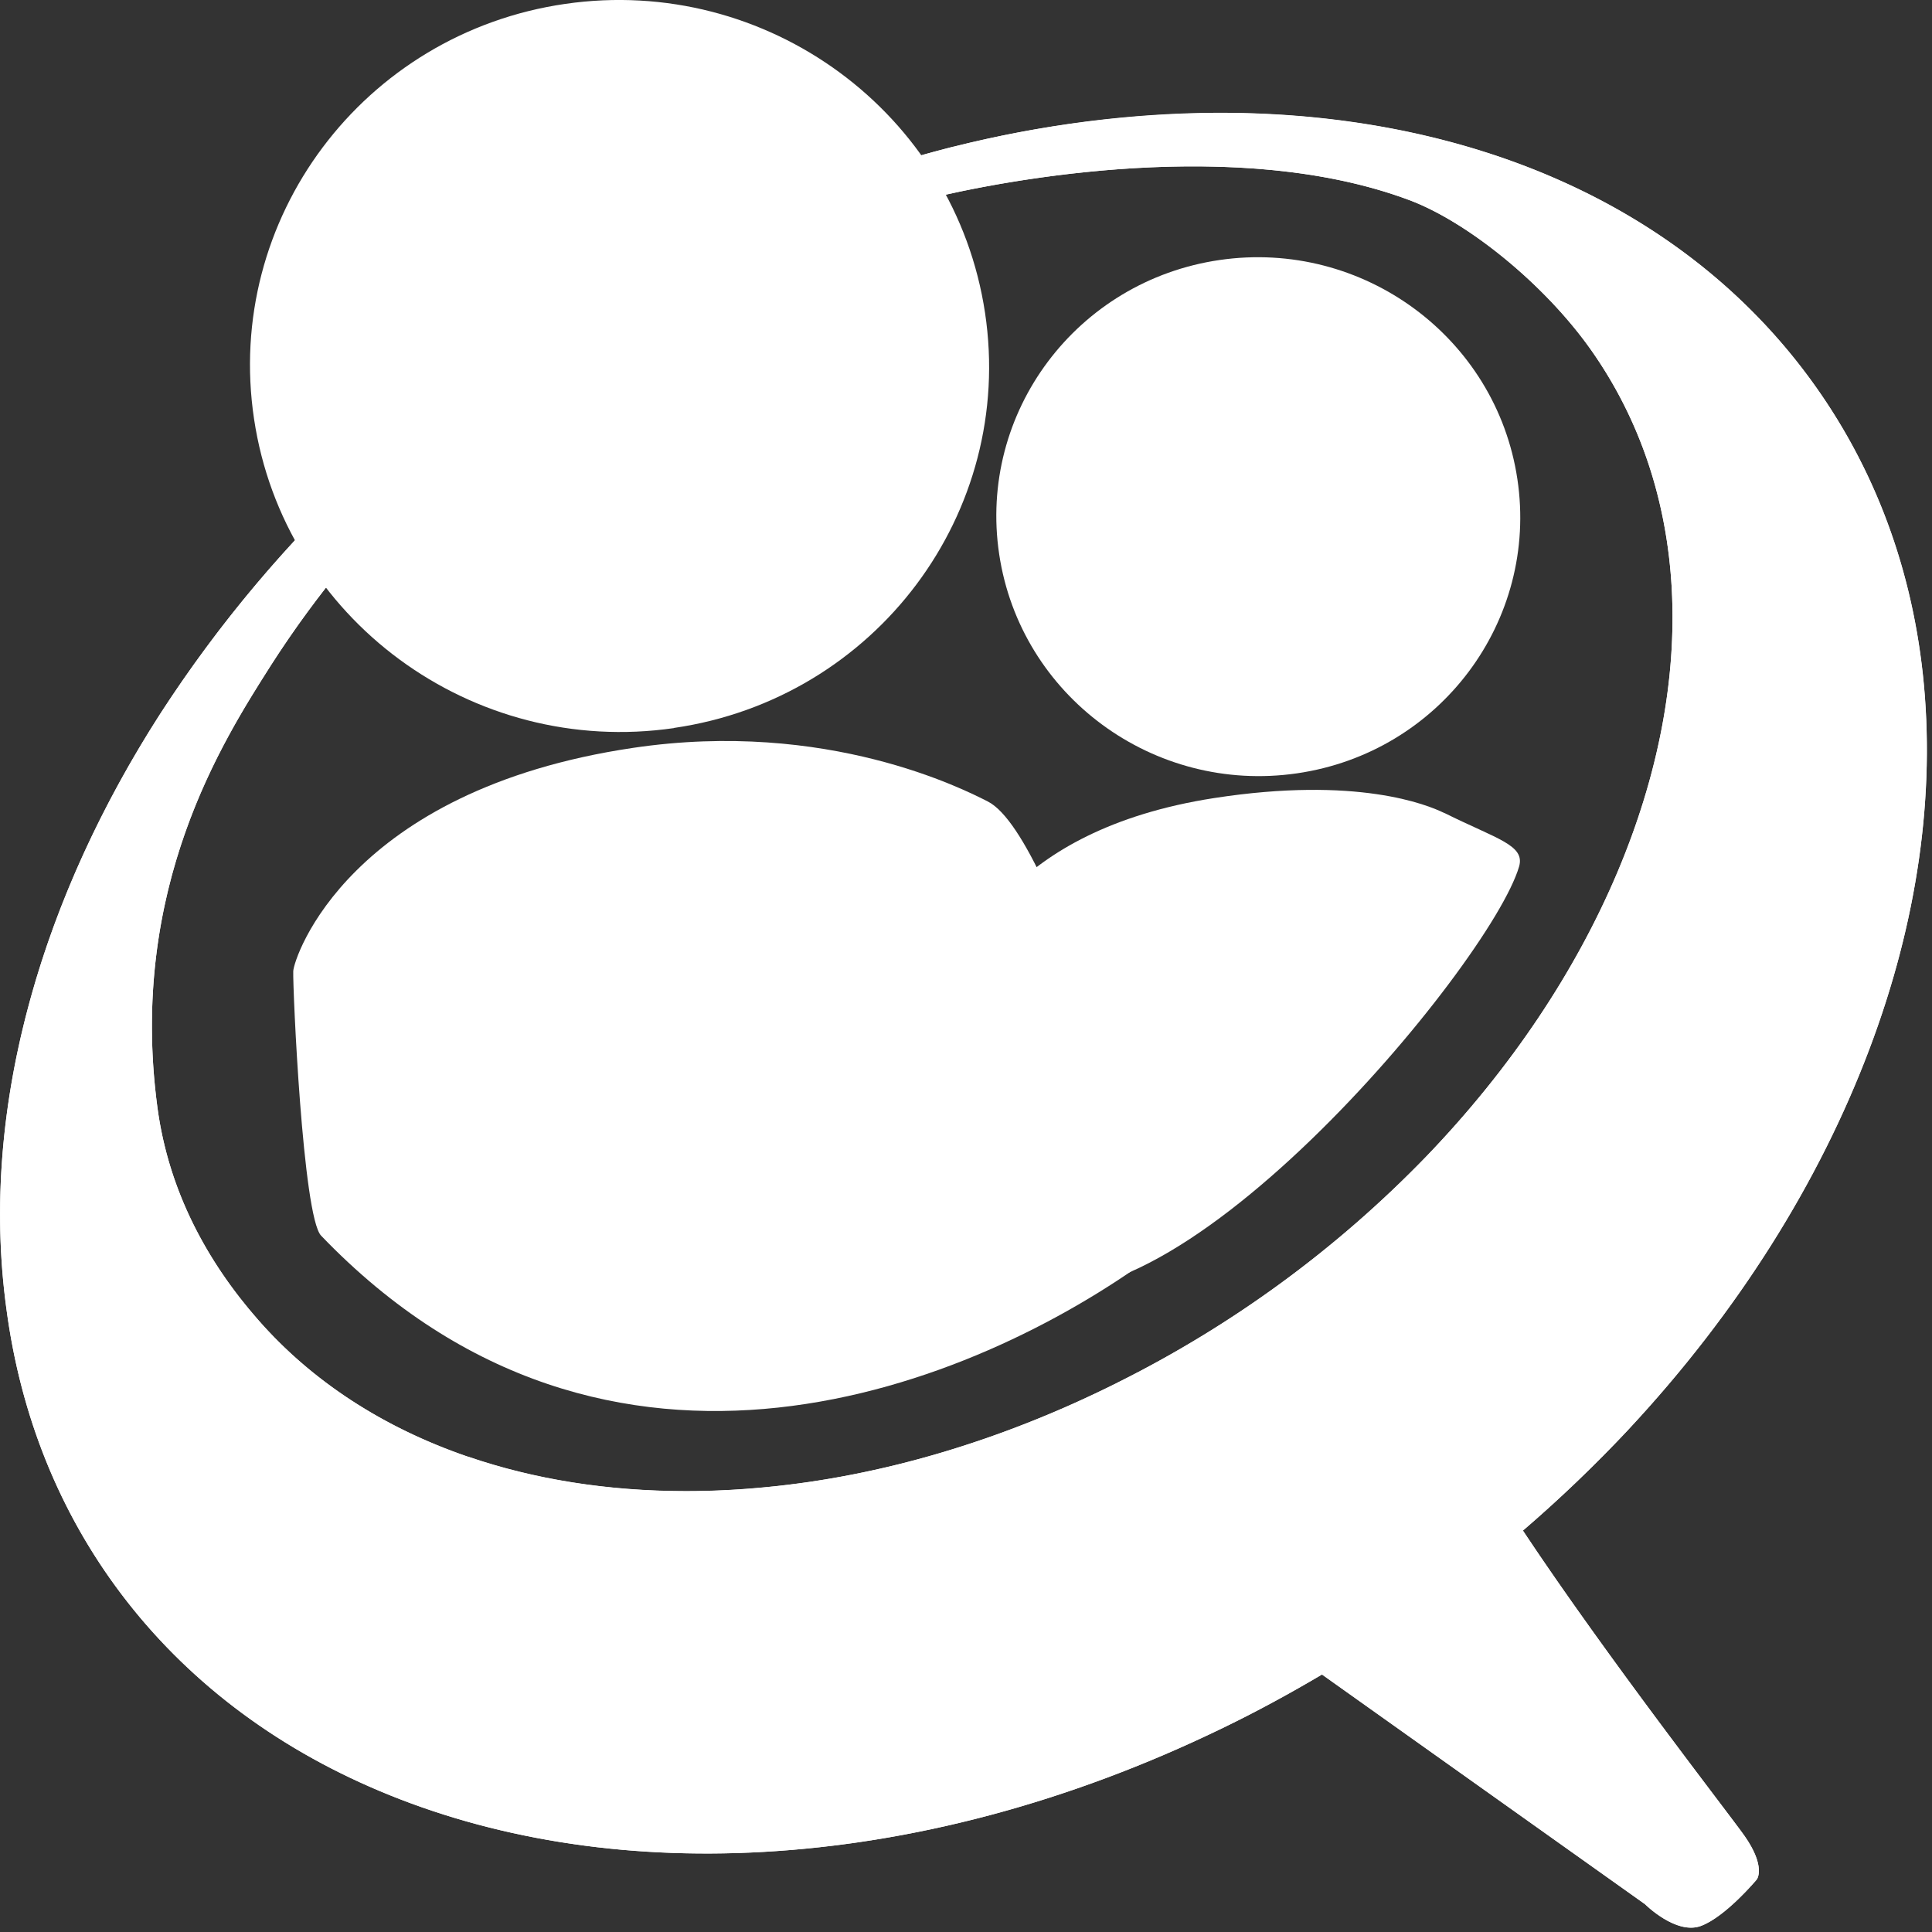
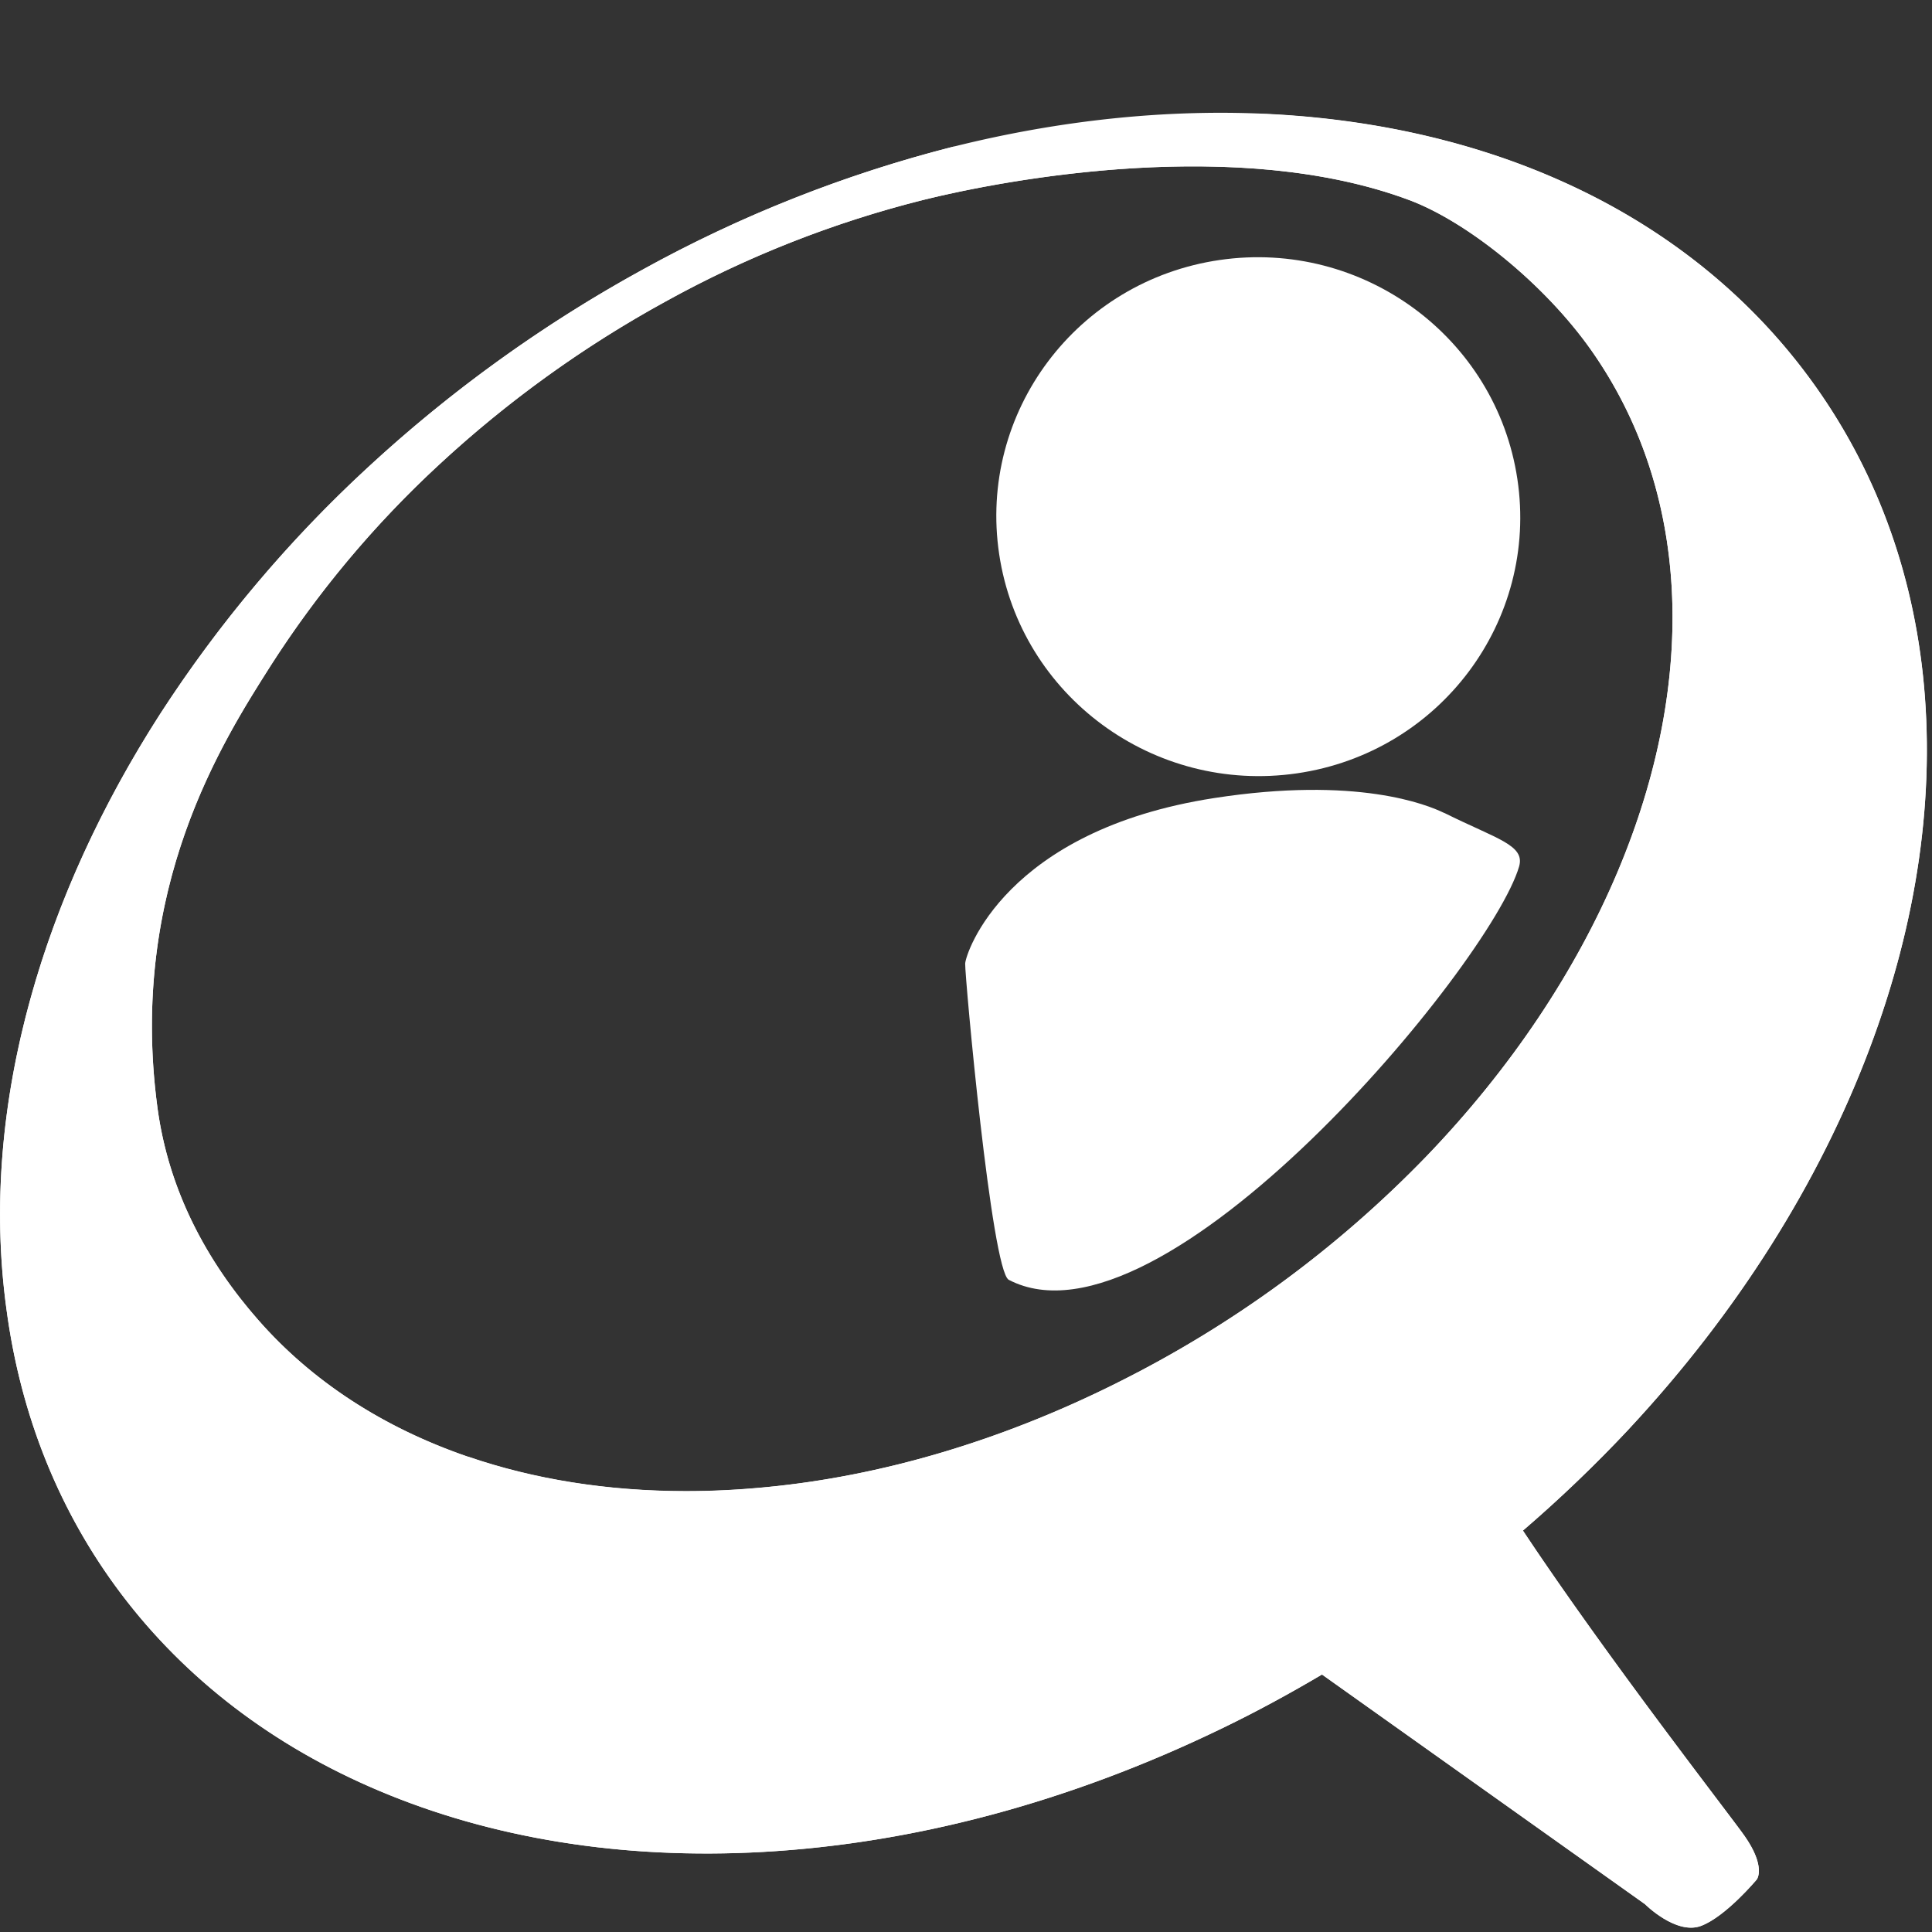
<svg xmlns="http://www.w3.org/2000/svg" id="Layer_1" data-name="Layer 1" viewBox="0 0 560 560">
  <rect x="0" y="0" width="560" height="560" fill="#333333" stroke="none" />
  <defs>
    <style>
      .cls-1{fill:none;}.cls-2{fill:#ffffff;}.cls-2,.cls-6{fill-rule:evenodd;}.cls-3{fill:#ffffff;}.cls-4{clip-path:url(#clip-path);}.cls-5{clip-path:url(#clip-path-2);}.cls-6{fill:#ffffff;}
    </style>
    <clipPath id="clip-path">
-       <path class="cls-1" d="M135.64,422.24c-24.56-8.42-45.22-21.88-60.72-39.57C60,365.72,48.86,345.13,45.63,321c-8.51-63.57,19.2-106.55,32.64-127.76a298.51,298.51,0,0,1,49-58.55,329.67,329.67,0,0,1,65.64-47.29A310,310,0,0,1,267.42,58c25.14-6.26,91.8-18.45,141.08,0,16.82,6.28,39.26,24.34,52.8,43.61,14.18,20.19,21.86,43.64,23.26,68.92,1.44,26.29-3.93,54.3-15.7,82.2-12.12,28.7-30.83,56.87-55.37,82.4a328.22,328.22,0,0,1-89.77,65.73c-34.26,17.11-68.78,27-101.37,30.16-8,.79-15.8,1.18-23.45,1.18-22.84,0-44.16-3.45-63.24-10M276.33,42.51a379.88,379.88,0,0,0-90.25,35.75,402.54,402.54,0,0,0-79.47,57.24,372.77,372.77,0,0,0-60.18,71.43C29.62,233.1,16.7,261,8.85,289.43c-8.2,29.56-11.05,60-7,89.82C6,410.72,17.47,438.62,35.13,462c18.61,24.65,44,44.12,74.84,57.11,32.28,13.62,70.14,20,111.31,17.68,42.62-2.4,88-14,133.14-35.92,9.89-4.78,19.44-10,28.76-15.5l93.62,66.57s9,9,16.22,6.31,16.21-13.5,16.21-13.5,2.72-3.61-3.6-12.62c-4.14-5.92-39.49-51.24-64.21-88.47a394.73,394.73,0,0,0,30.63-29.34c31.7-34,55.27-71.75,69.76-110.14,14-37,19.25-74.06,15.54-108.56-3.54-32.83-15.18-63-34.93-88.75-18.64-24.28-42.82-42.32-70.12-54.47-26-11.6-55.1-17.95-85.4-19.36q-6.49-.31-13.08-.3a321.26,321.26,0,0,0-77.5,9.82" />
+       <path class="cls-1" d="M135.64,422.24c-24.56-8.42-45.22-21.88-60.72-39.57C60,365.72,48.86,345.13,45.63,321c-8.51-63.57,19.2-106.55,32.64-127.76a298.51,298.51,0,0,1,49-58.55,329.67,329.67,0,0,1,65.64-47.29A310,310,0,0,1,267.42,58c25.14-6.26,91.8-18.45,141.08,0,16.82,6.28,39.26,24.34,52.8,43.61,14.18,20.19,21.86,43.64,23.26,68.92,1.44,26.29-3.93,54.3-15.7,82.2-12.12,28.7-30.83,56.87-55.37,82.4a328.22,328.22,0,0,1-89.77,65.73c-34.26,17.11-68.78,27-101.37,30.16-8,.79-15.8,1.18-23.45,1.18-22.84,0-44.16-3.45-63.24-10M276.33,42.51a379.88,379.88,0,0,0-90.25,35.75,402.54,402.54,0,0,0-79.47,57.24,372.77,372.77,0,0,0-60.18,71.43C29.62,233.1,16.7,261,8.85,289.43c-8.2,29.56-11.05,60-7,89.82C6,410.72,17.47,438.62,35.13,462c18.61,24.65,44,44.12,74.84,57.11,32.28,13.62,70.14,20,111.31,17.68,42.62-2.4,88-14,133.14-35.92,9.89-4.78,19.44-10,28.76-15.5l93.62,66.57s9,9,16.22,6.31,16.21-13.5,16.21-13.5,2.72-3.61-3.6-12.62c-4.14-5.92-39.49-51.24-64.21-88.47a394.73,394.73,0,0,0,30.63-29.34c31.7-34,55.27-71.75,69.76-110.14,14-37,19.25-74.06,15.54-108.56-3.54-32.83-15.18-63-34.93-88.75-18.64-24.28-42.82-42.32-70.12-54.47-26-11.6-55.1-17.95-85.4-19.36a321.26,321.26,0,0,0-77.5,9.82" />
    </clipPath>
    <clipPath id="clip-path-2">
      <rect class="cls-1" x="-2.21" y="32.69" width="563.28" height="528.23" />
    </clipPath>
  </defs>
  <title>qc</title>
  <path class="cls-2" d="M375.9,224.16c41.48-6,70.09-44.21,63.92-85.3S395,69.34,353.54,75.36s-70.09,44.21-63.92,85.3,44.81,69.51,86.28,63.5m42.79,11.53c-5-2.47-25.4-10.77-66.75-4.37-60.67,9.37-72.11,45.14-72.18,48-.11,3.63,7.64,89,12.63,91.64,44.52,23.23,139.56-91.3,147.92-119.76,1.84-6.27-6.48-8-21.63-15.55" />
  <path class="cls-3" d="M472.06,414.28c31.71-34,55.28-71.75,69.77-110.14,14-37,19.24-74.06,15.54-108.57-3.54-32.83-15.18-63-34.93-88.74-18.64-24.28-42.82-42.32-70.12-54.47-26-11.59-55.11-17.95-85.41-19.37-29.2-1.35-59.85,1.86-90.58,9.53a379.7,379.7,0,0,0-90.25,35.74,402.31,402.31,0,0,0-79.47,57.24,372.8,372.8,0,0,0-60.18,71.43C29.62,233.1,16.7,261,8.84,289.43c-8.2,29.56-11.05,60-7,89.82C6,410.72,17.48,438.62,35.14,462c18.61,24.64,44,44.11,74.84,57.1,32.29,13.62,70.13,20,111.31,17.67,42.62-2.39,88-14,133.14-35.91,9.9-4.78,19.45-10,28.76-15.5l93.62,66.56s9,9,16.22,6.31,16.21-13.5,16.21-13.5,2.72-3.61-3.6-12.62c-4.14-5.93-39.49-51.24-64.21-88.47a392.53,392.53,0,0,0,30.63-29.34M323.7,400.89c-34.26,17.11-68.77,27-101.36,30.16-31.74,3.14-61.22-.07-86.69-8.81-24.56-8.42-45.22-21.89-60.73-39.56C60,365.72,48.85,345.13,45.63,321c-8.51-63.57,19.2-106.55,32.64-127.76a298.58,298.58,0,0,1,49-58.55,329.47,329.47,0,0,1,65.64-47.29A310.39,310.39,0,0,1,267.41,58c25.14-6.25,91.81-18.44,141.09,0,16.83,6.29,39.25,24.34,52.8,43.62,14.18,20.18,21.86,43.64,23.26,68.92,1.44,26.29-3.92,54.31-15.71,82.2-12.11,28.7-30.83,56.87-55.37,82.4a328.26,328.26,0,0,1-89.78,65.73" />
  <g class="cls-4">
    <g class="cls-5">
      <rect width="1174" height="1101" style="fill:#ffffff;" />
    </g>
  </g>
-   <path class="cls-6" d="M195.35,211c58.51-8.49,98.88-62.36,90.17-120.32S222.32-7.36,163.81,1.13,64.93,63.49,73.64,121.46s63.2,98.07,121.71,89.58m91,21.29c-6.72-3.4-46.54-23.92-102.81-15.56C101,229,85.18,277.56,85,281.5c-.17,4.94,2.76,71.12,8.07,76.66,83.55,87.07,189.31,43.92,241.35,5.7,4.22-3.1-27.54-121.14-48.08-131.53" />
</svg>